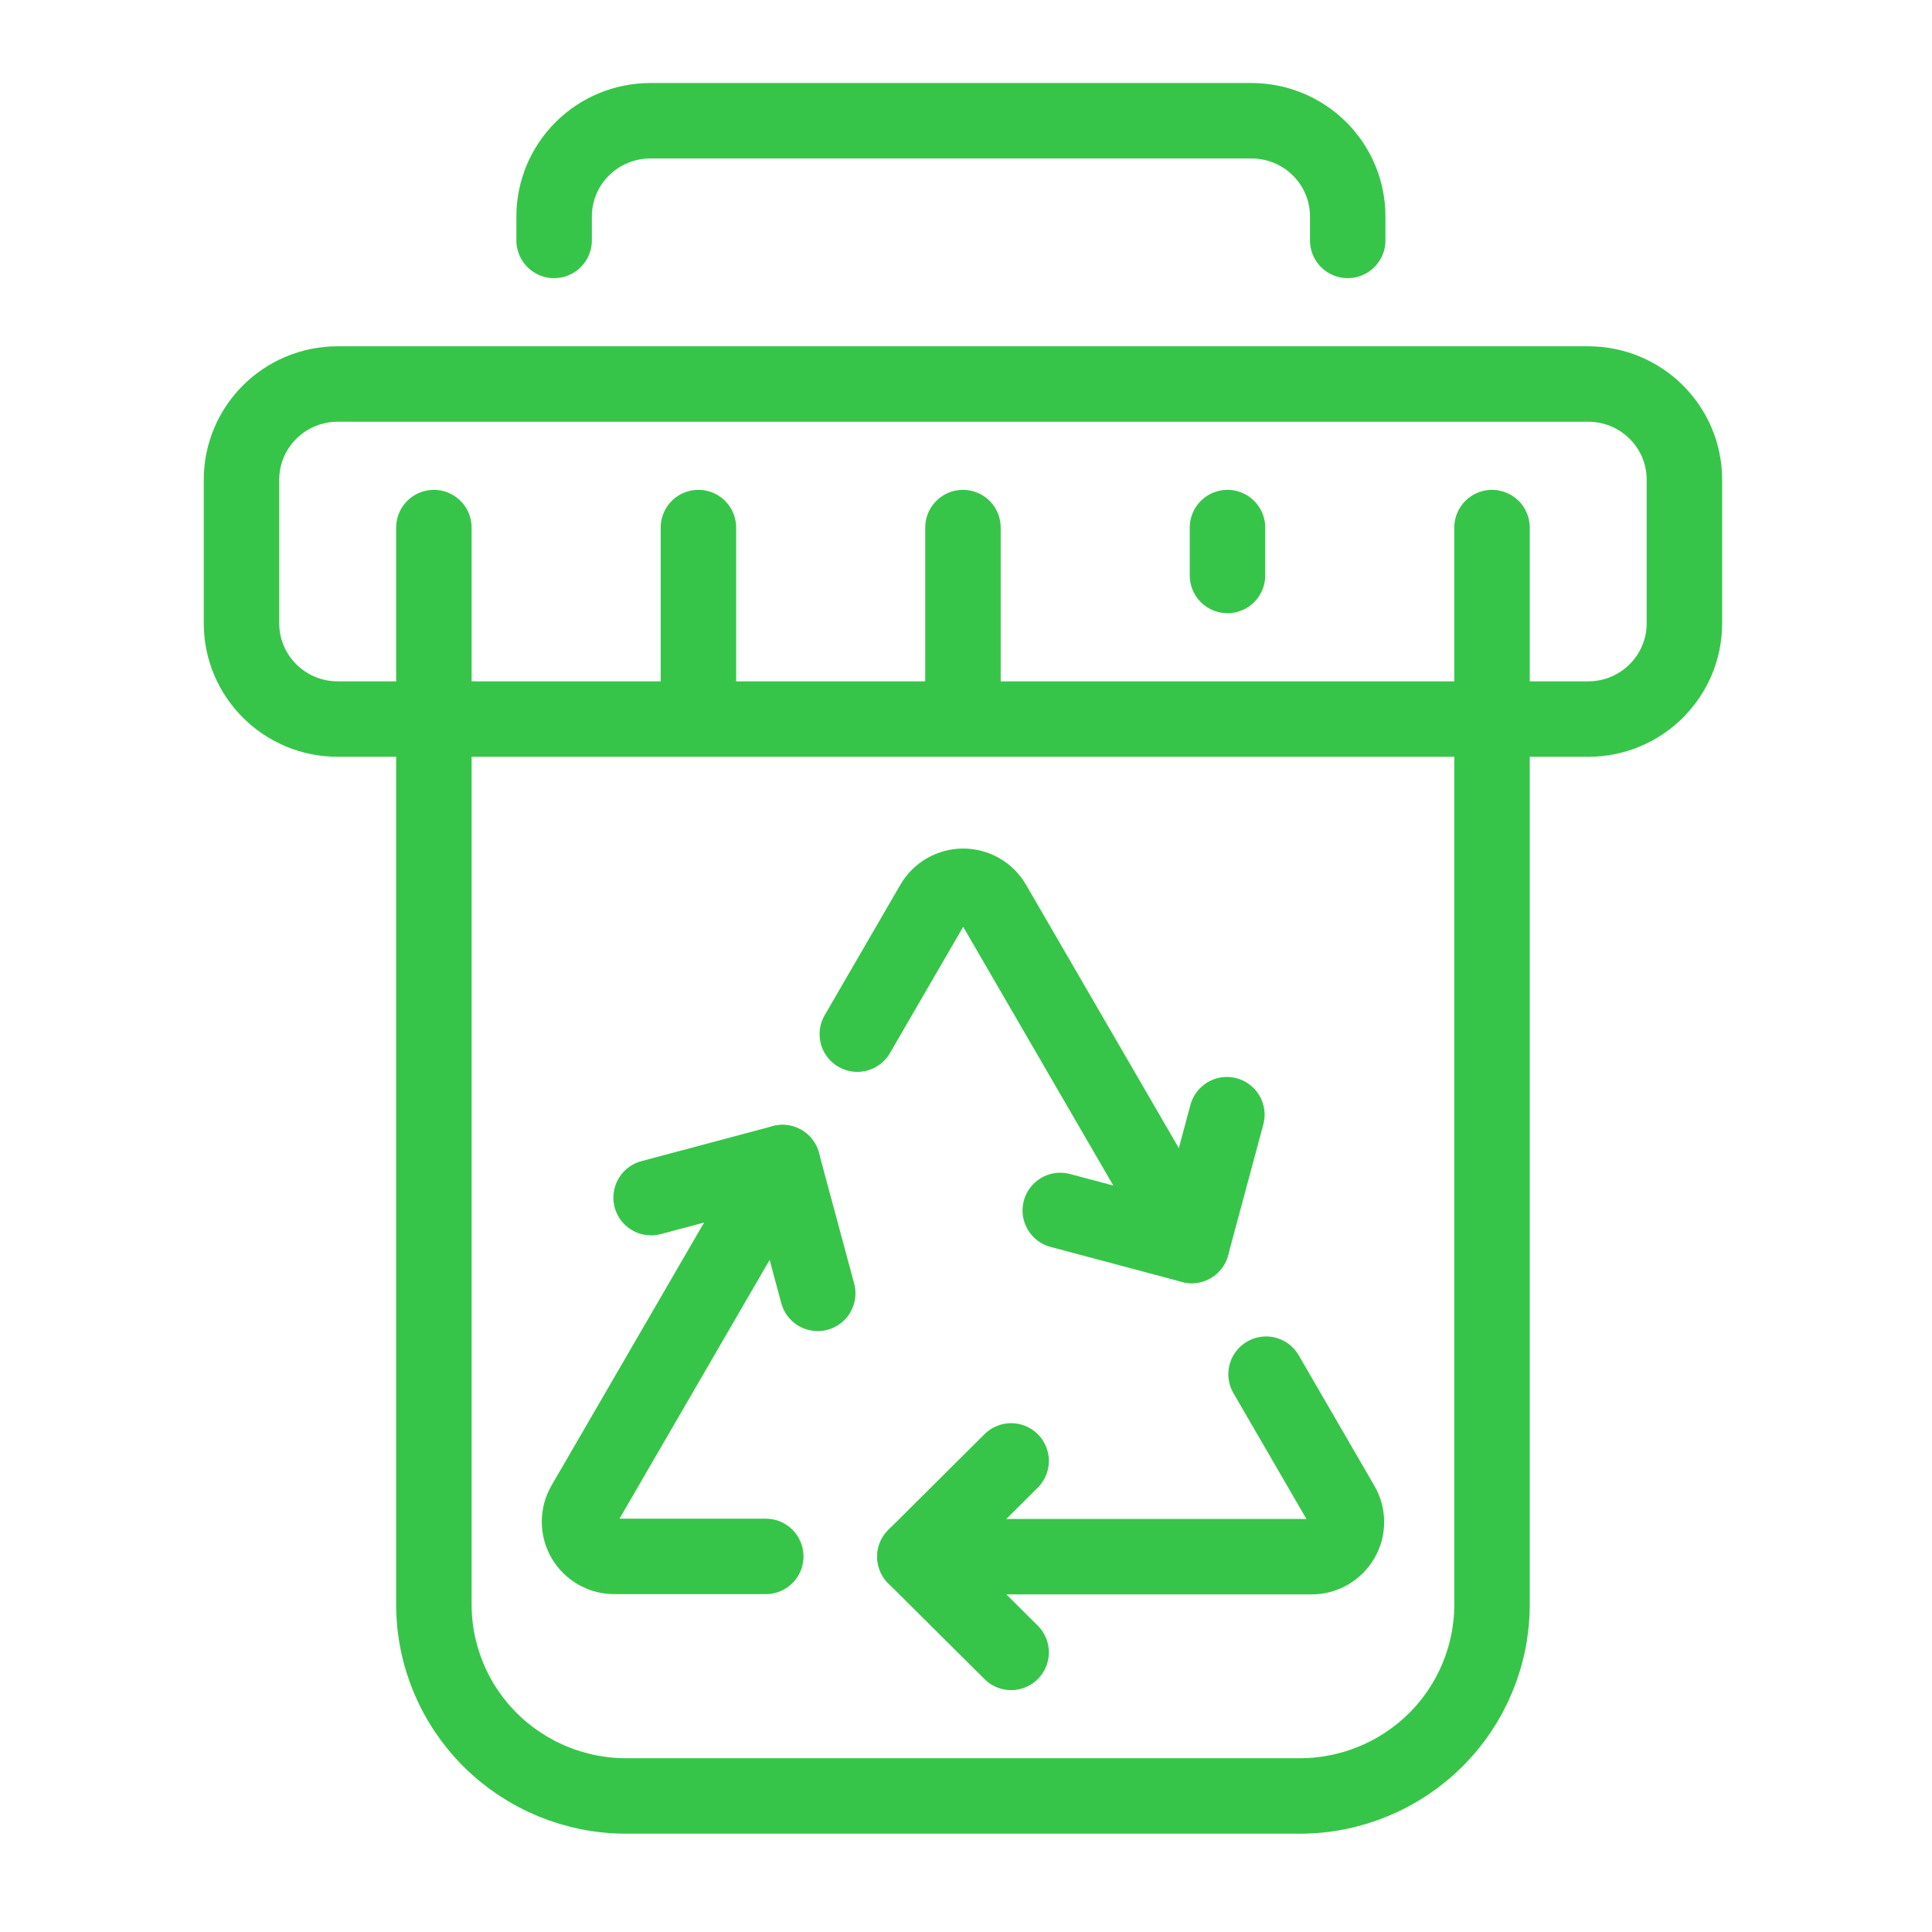
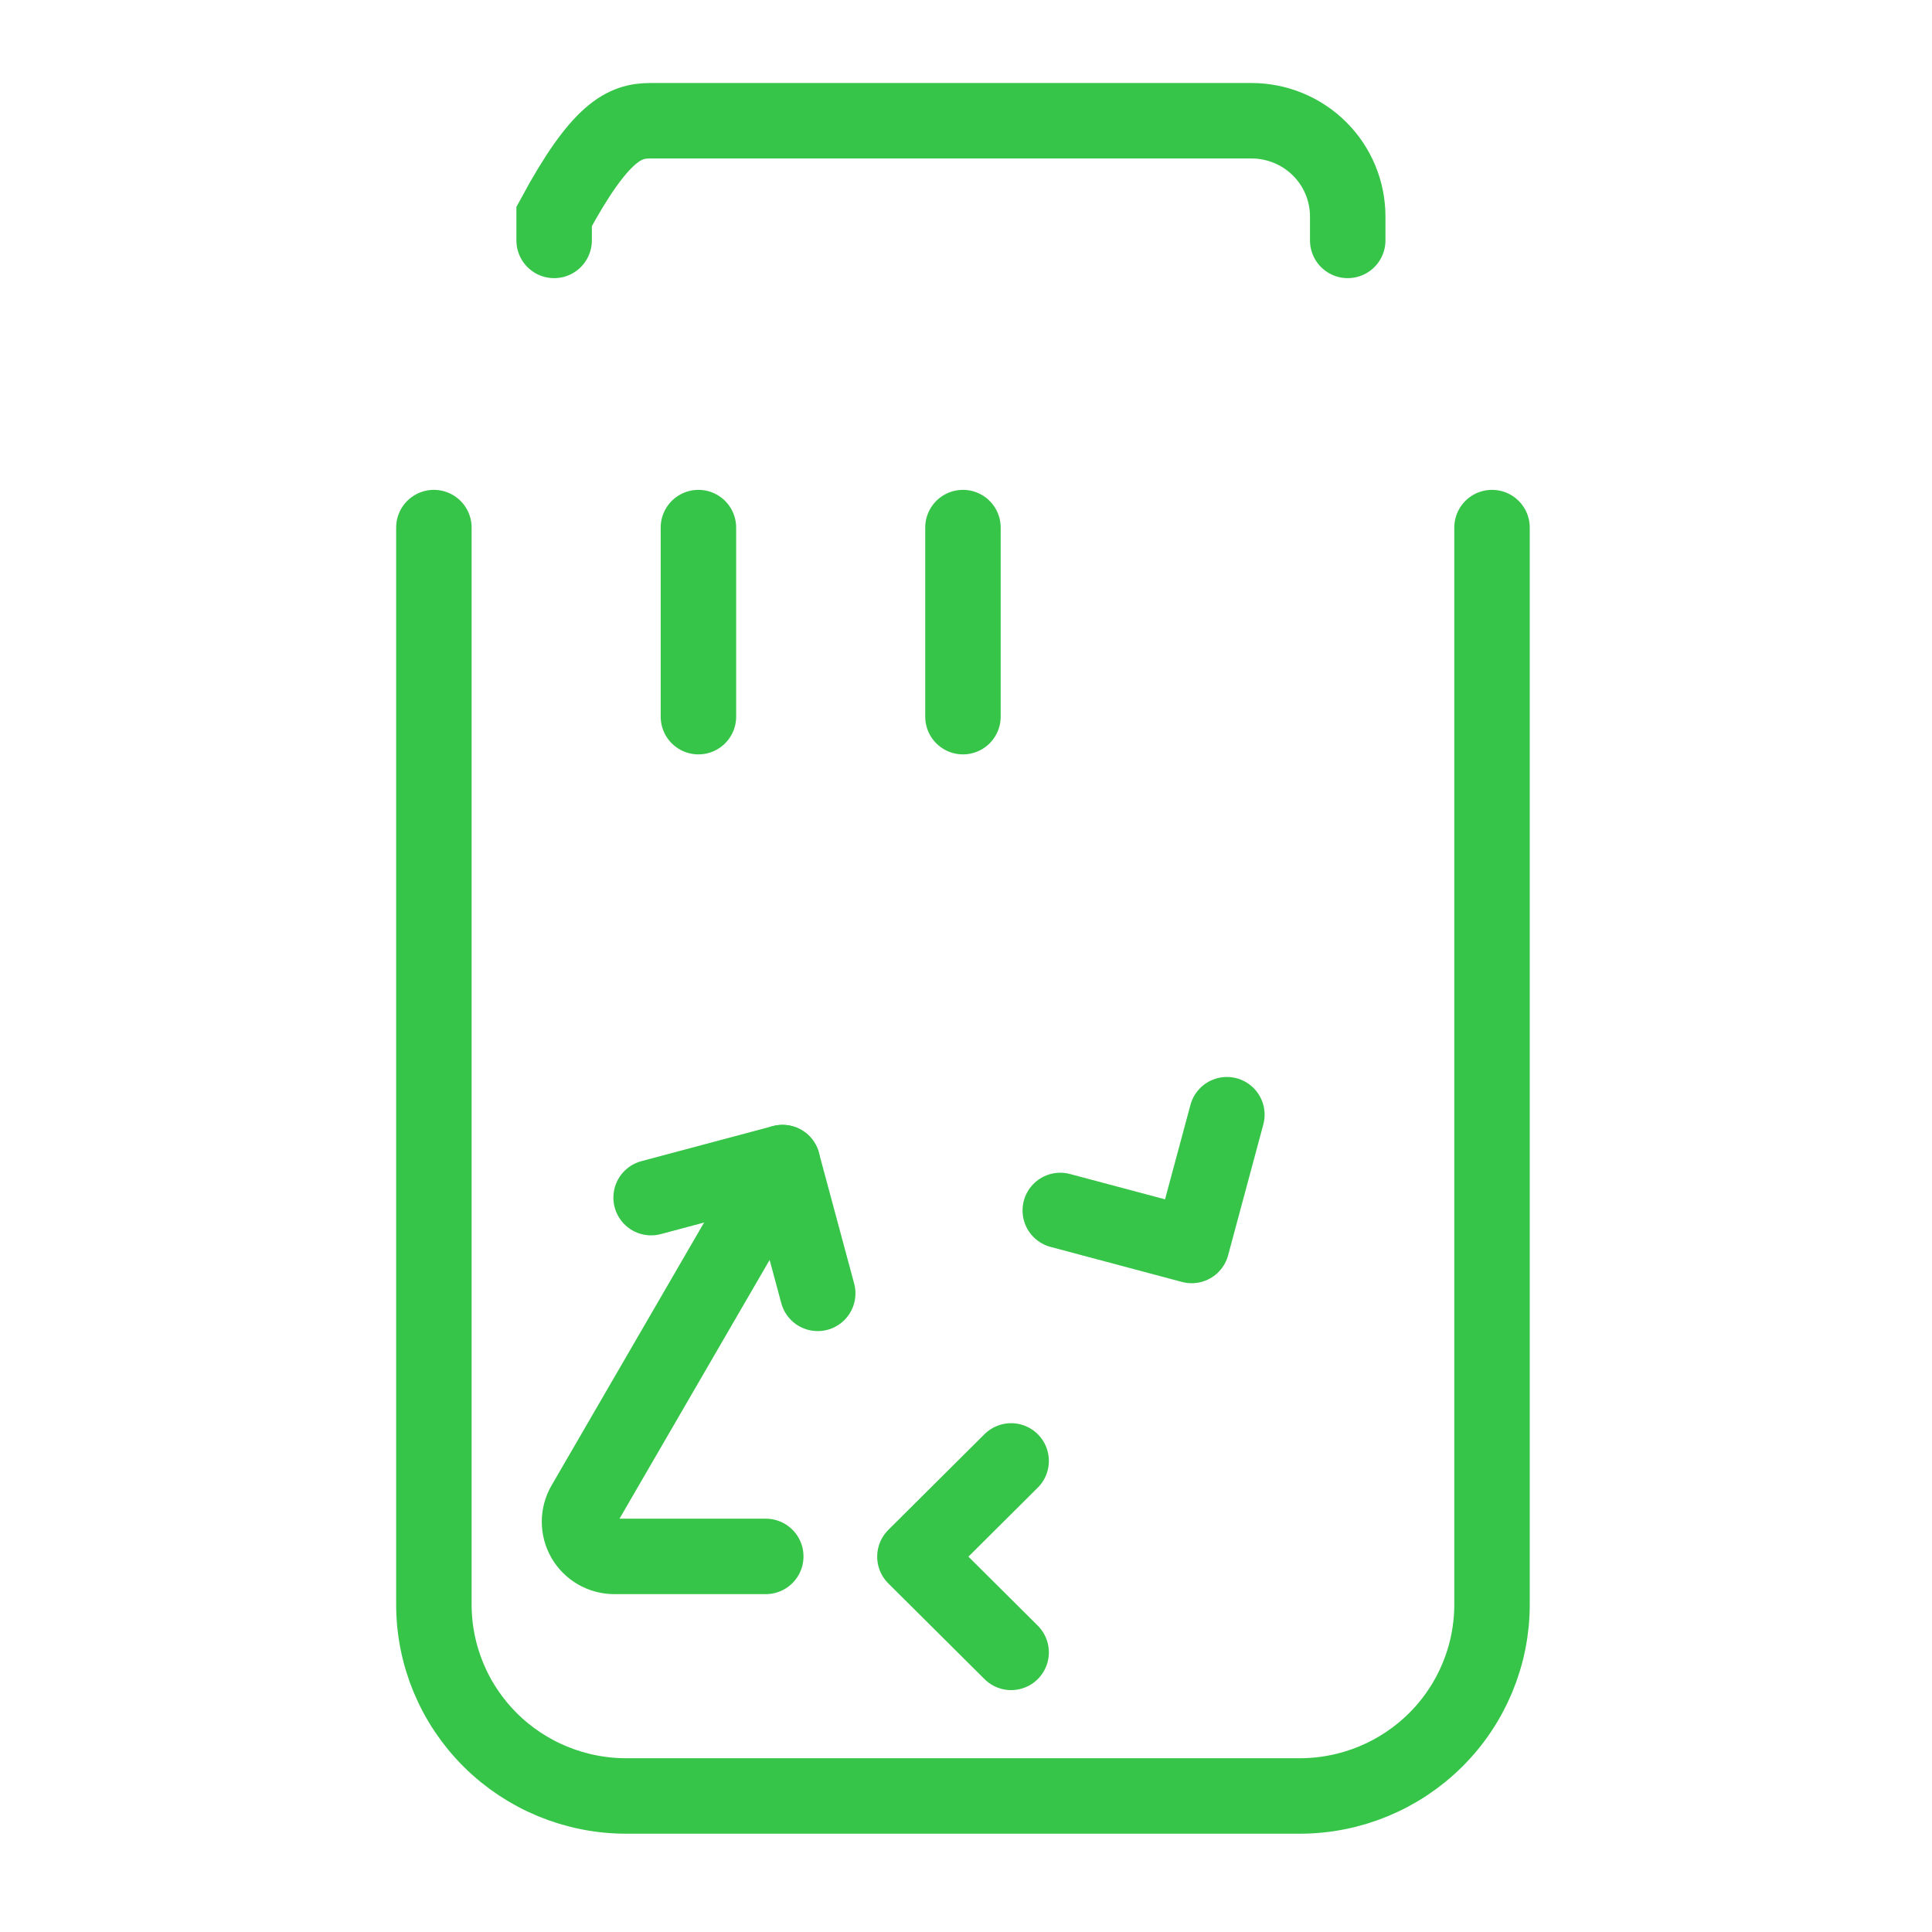
<svg xmlns="http://www.w3.org/2000/svg" width="64" height="64" viewBox="0 0 64 64" fill="none">
-   <path d="M18.356 7.964V7.171C18.356 6.33 18.692 5.523 19.29 4.929C19.887 4.334 20.698 4 21.543 4H41.459C42.304 4 43.114 4.334 43.712 4.929C44.31 5.523 44.645 6.33 44.645 7.171V7.964" stroke="#37C549" stroke-width="2.5" stroke-miterlimit="10" stroke-linecap="round" />
+   <path d="M18.356 7.964V7.171C19.887 4.334 20.698 4 21.543 4H41.459C42.304 4 43.114 4.334 43.712 4.929C44.31 5.523 44.645 6.33 44.645 7.171V7.964" stroke="#37C549" stroke-width="2.5" stroke-miterlimit="10" stroke-linecap="round" />
  <path d="M23.136 17.477V23.74" stroke="#37C549" stroke-width="2.5" stroke-miterlimit="10" stroke-linecap="round" />
  <path d="M31.899 17.477V23.74" stroke="#37C549" stroke-width="2.5" stroke-miterlimit="10" stroke-linecap="round" />
-   <path d="M40.662 17.477V19.063" stroke="#37C549" stroke-width="2.5" stroke-miterlimit="10" stroke-linecap="round" />
-   <path d="M52.612 12.721H11.187C9.427 12.721 8 14.14 8 15.892V20.648C8 22.4 9.427 23.82 11.187 23.82H52.612C54.371 23.82 55.798 22.4 55.798 20.648V15.892C55.798 14.14 54.371 12.721 52.612 12.721Z" stroke="#37C549" stroke-width="2.5" stroke-miterlimit="10" />
  <path d="M14.373 17.477V53.152C14.373 54.834 15.044 56.447 16.24 57.637C17.435 58.826 19.056 59.494 20.746 59.494H43.052C44.742 59.494 46.363 58.826 47.558 57.637C48.754 56.447 49.425 54.834 49.425 53.152V17.477" stroke="#37C549" stroke-width="2.5" stroke-miterlimit="10" stroke-linecap="round" />
-   <path d="M41.94 45.522L44.447 49.845C44.549 50.019 44.602 50.217 44.602 50.419C44.602 50.62 44.549 50.818 44.447 50.993C44.346 51.167 44.2 51.312 44.025 51.413C43.85 51.514 43.651 51.567 43.448 51.567L30.309 51.567" stroke="#37C549" stroke-width="2.5" stroke-miterlimit="10" stroke-linecap="round" />
  <path d="M33.495 48.395L30.308 51.566L33.495 54.737" stroke="#37C549" stroke-width="2.5" stroke-linecap="round" stroke-linejoin="round" />
-   <path d="M28.4 34.257L30.908 29.933C31.009 29.759 31.155 29.614 31.33 29.513C31.506 29.412 31.705 29.359 31.907 29.359C32.11 29.359 32.309 29.412 32.484 29.513C32.659 29.614 32.805 29.759 32.906 29.933L39.476 41.257" stroke="#37C549" stroke-width="2.5" stroke-miterlimit="10" stroke-linecap="round" />
  <path d="M35.123 40.098L39.476 41.258L40.642 36.926" stroke="#37C549" stroke-width="2.5" stroke-linecap="round" stroke-linejoin="round" />
  <path d="M25.367 51.558H20.35C20.148 51.558 19.949 51.505 19.773 51.404C19.598 51.303 19.452 51.158 19.351 50.984C19.25 50.809 19.197 50.611 19.197 50.41C19.197 50.208 19.25 50.01 19.351 49.836L25.921 38.512" stroke="#37C549" stroke-width="2.5" stroke-miterlimit="10" stroke-linecap="round" />
  <path d="M27.088 42.844L25.921 38.512L21.569 39.673" stroke="#37C549" stroke-width="2.5" stroke-linecap="round" stroke-linejoin="round" />
</svg>